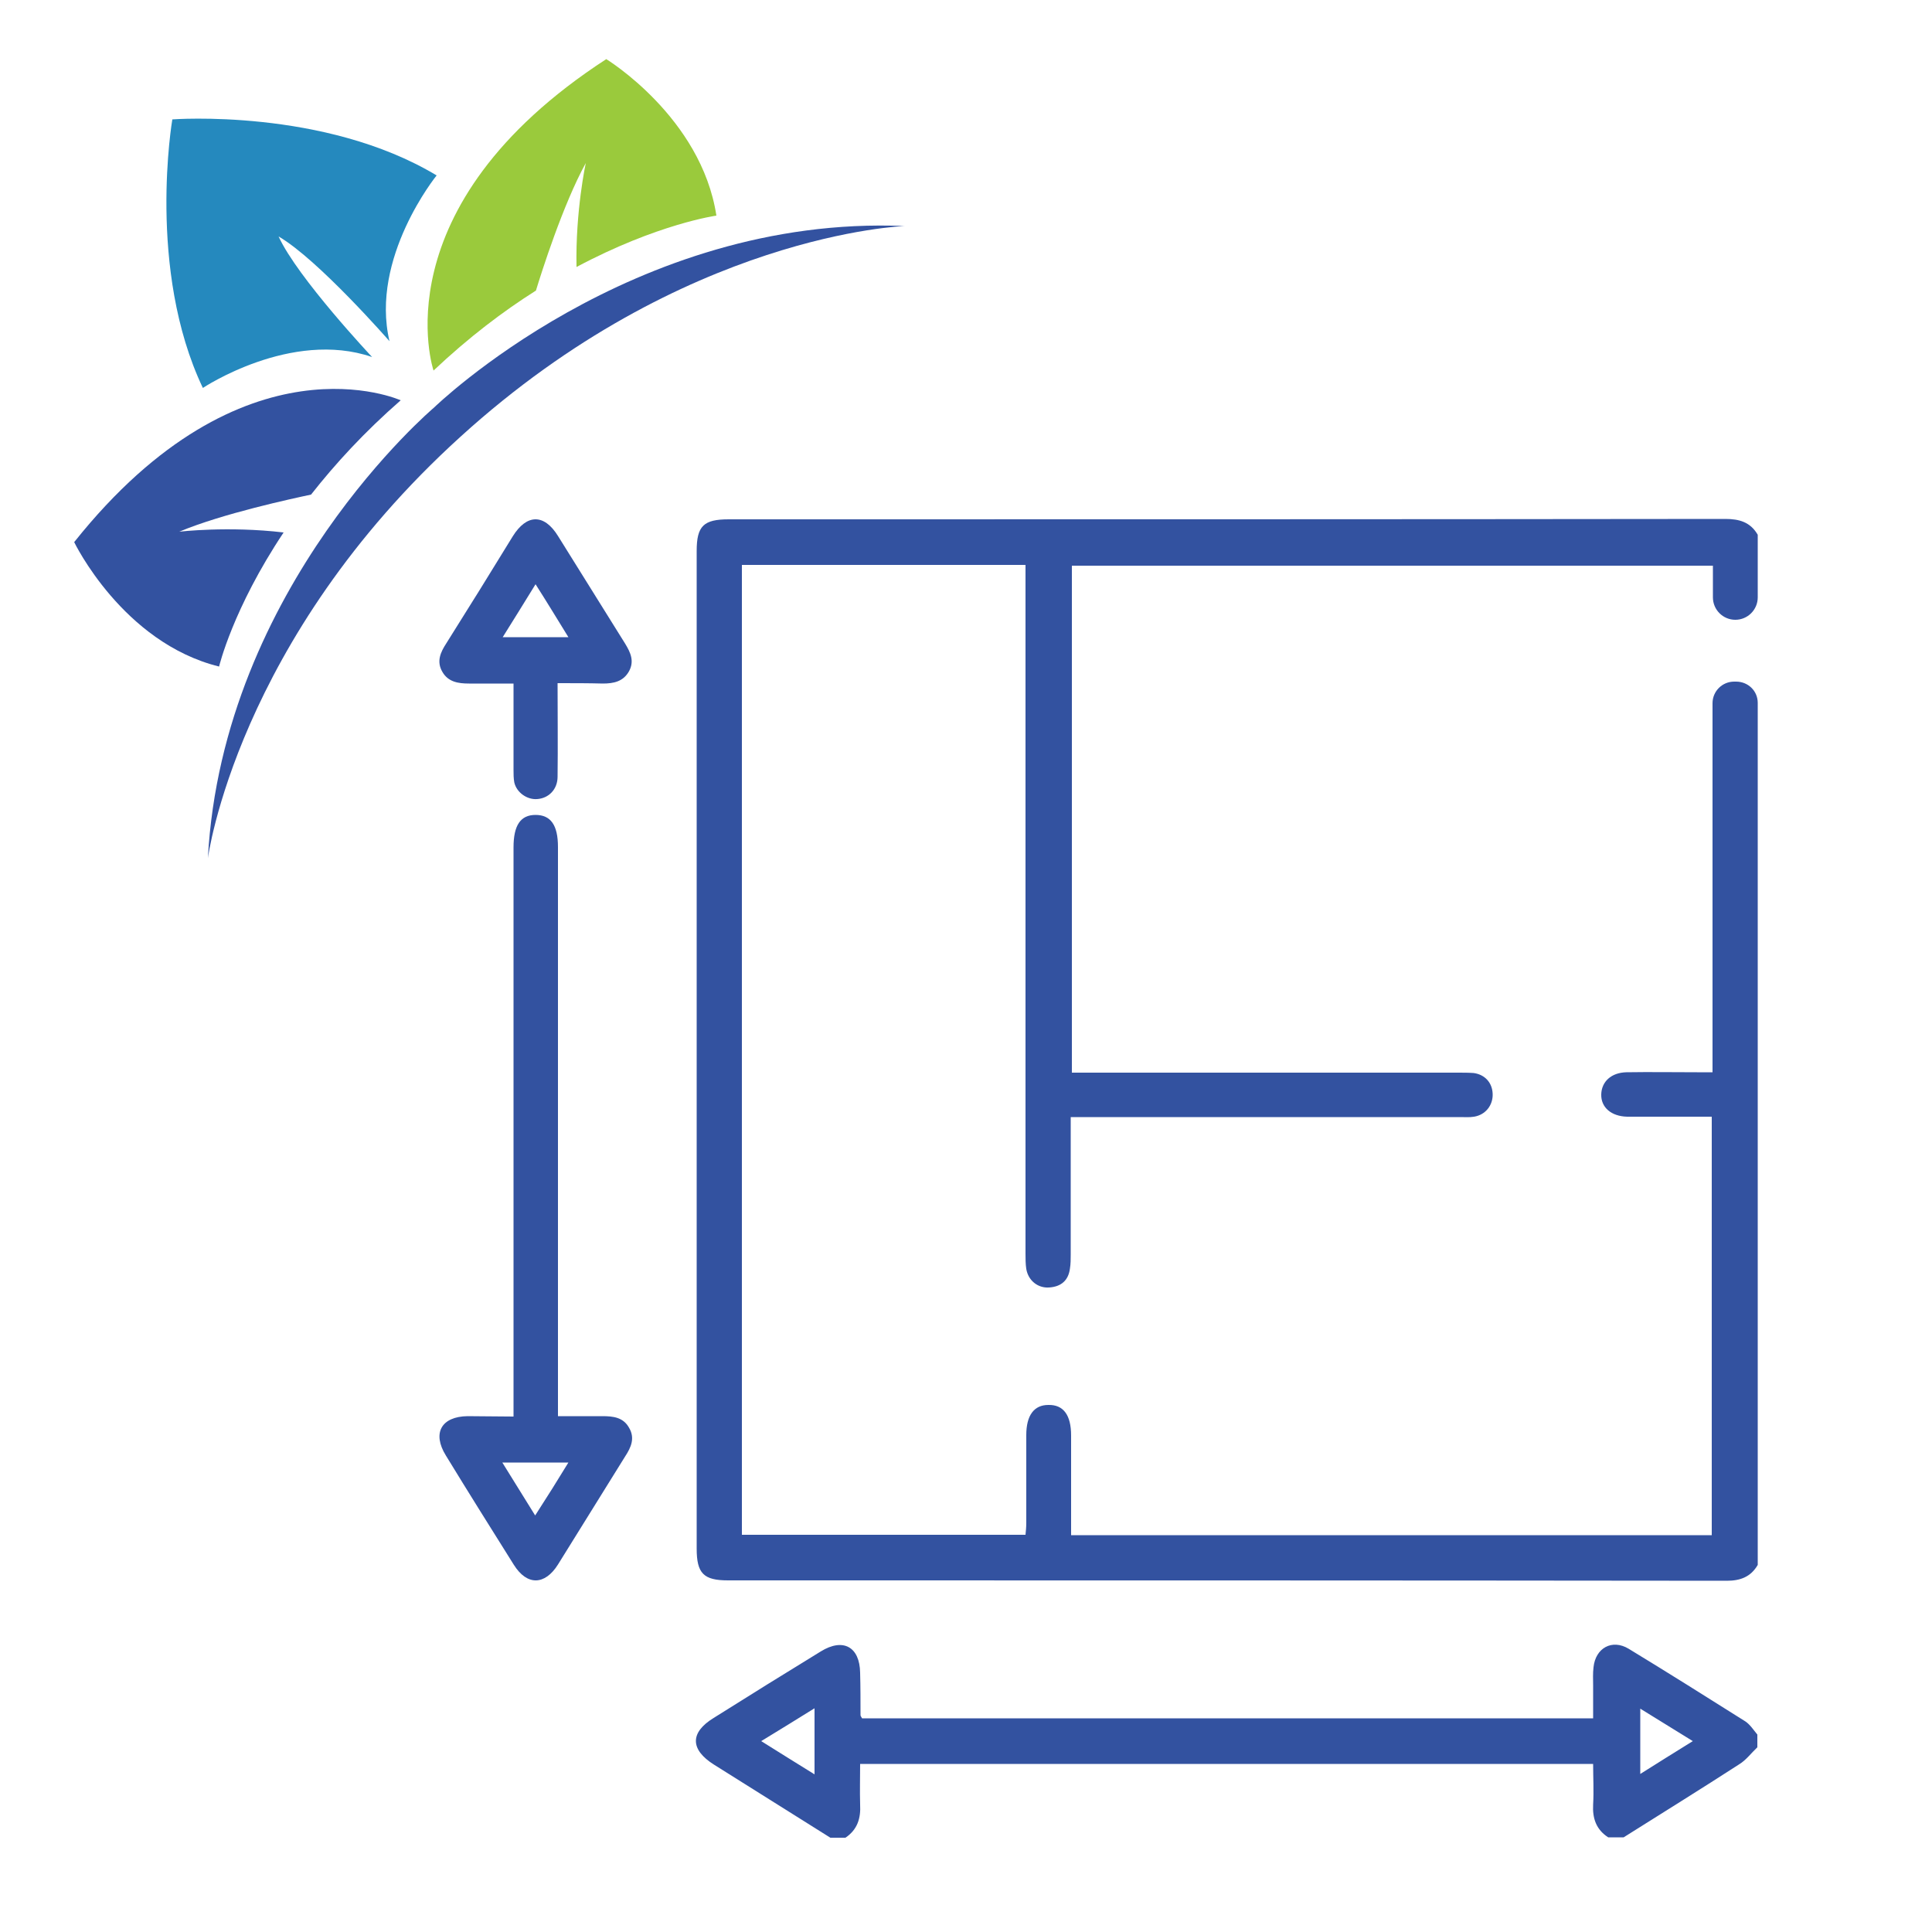
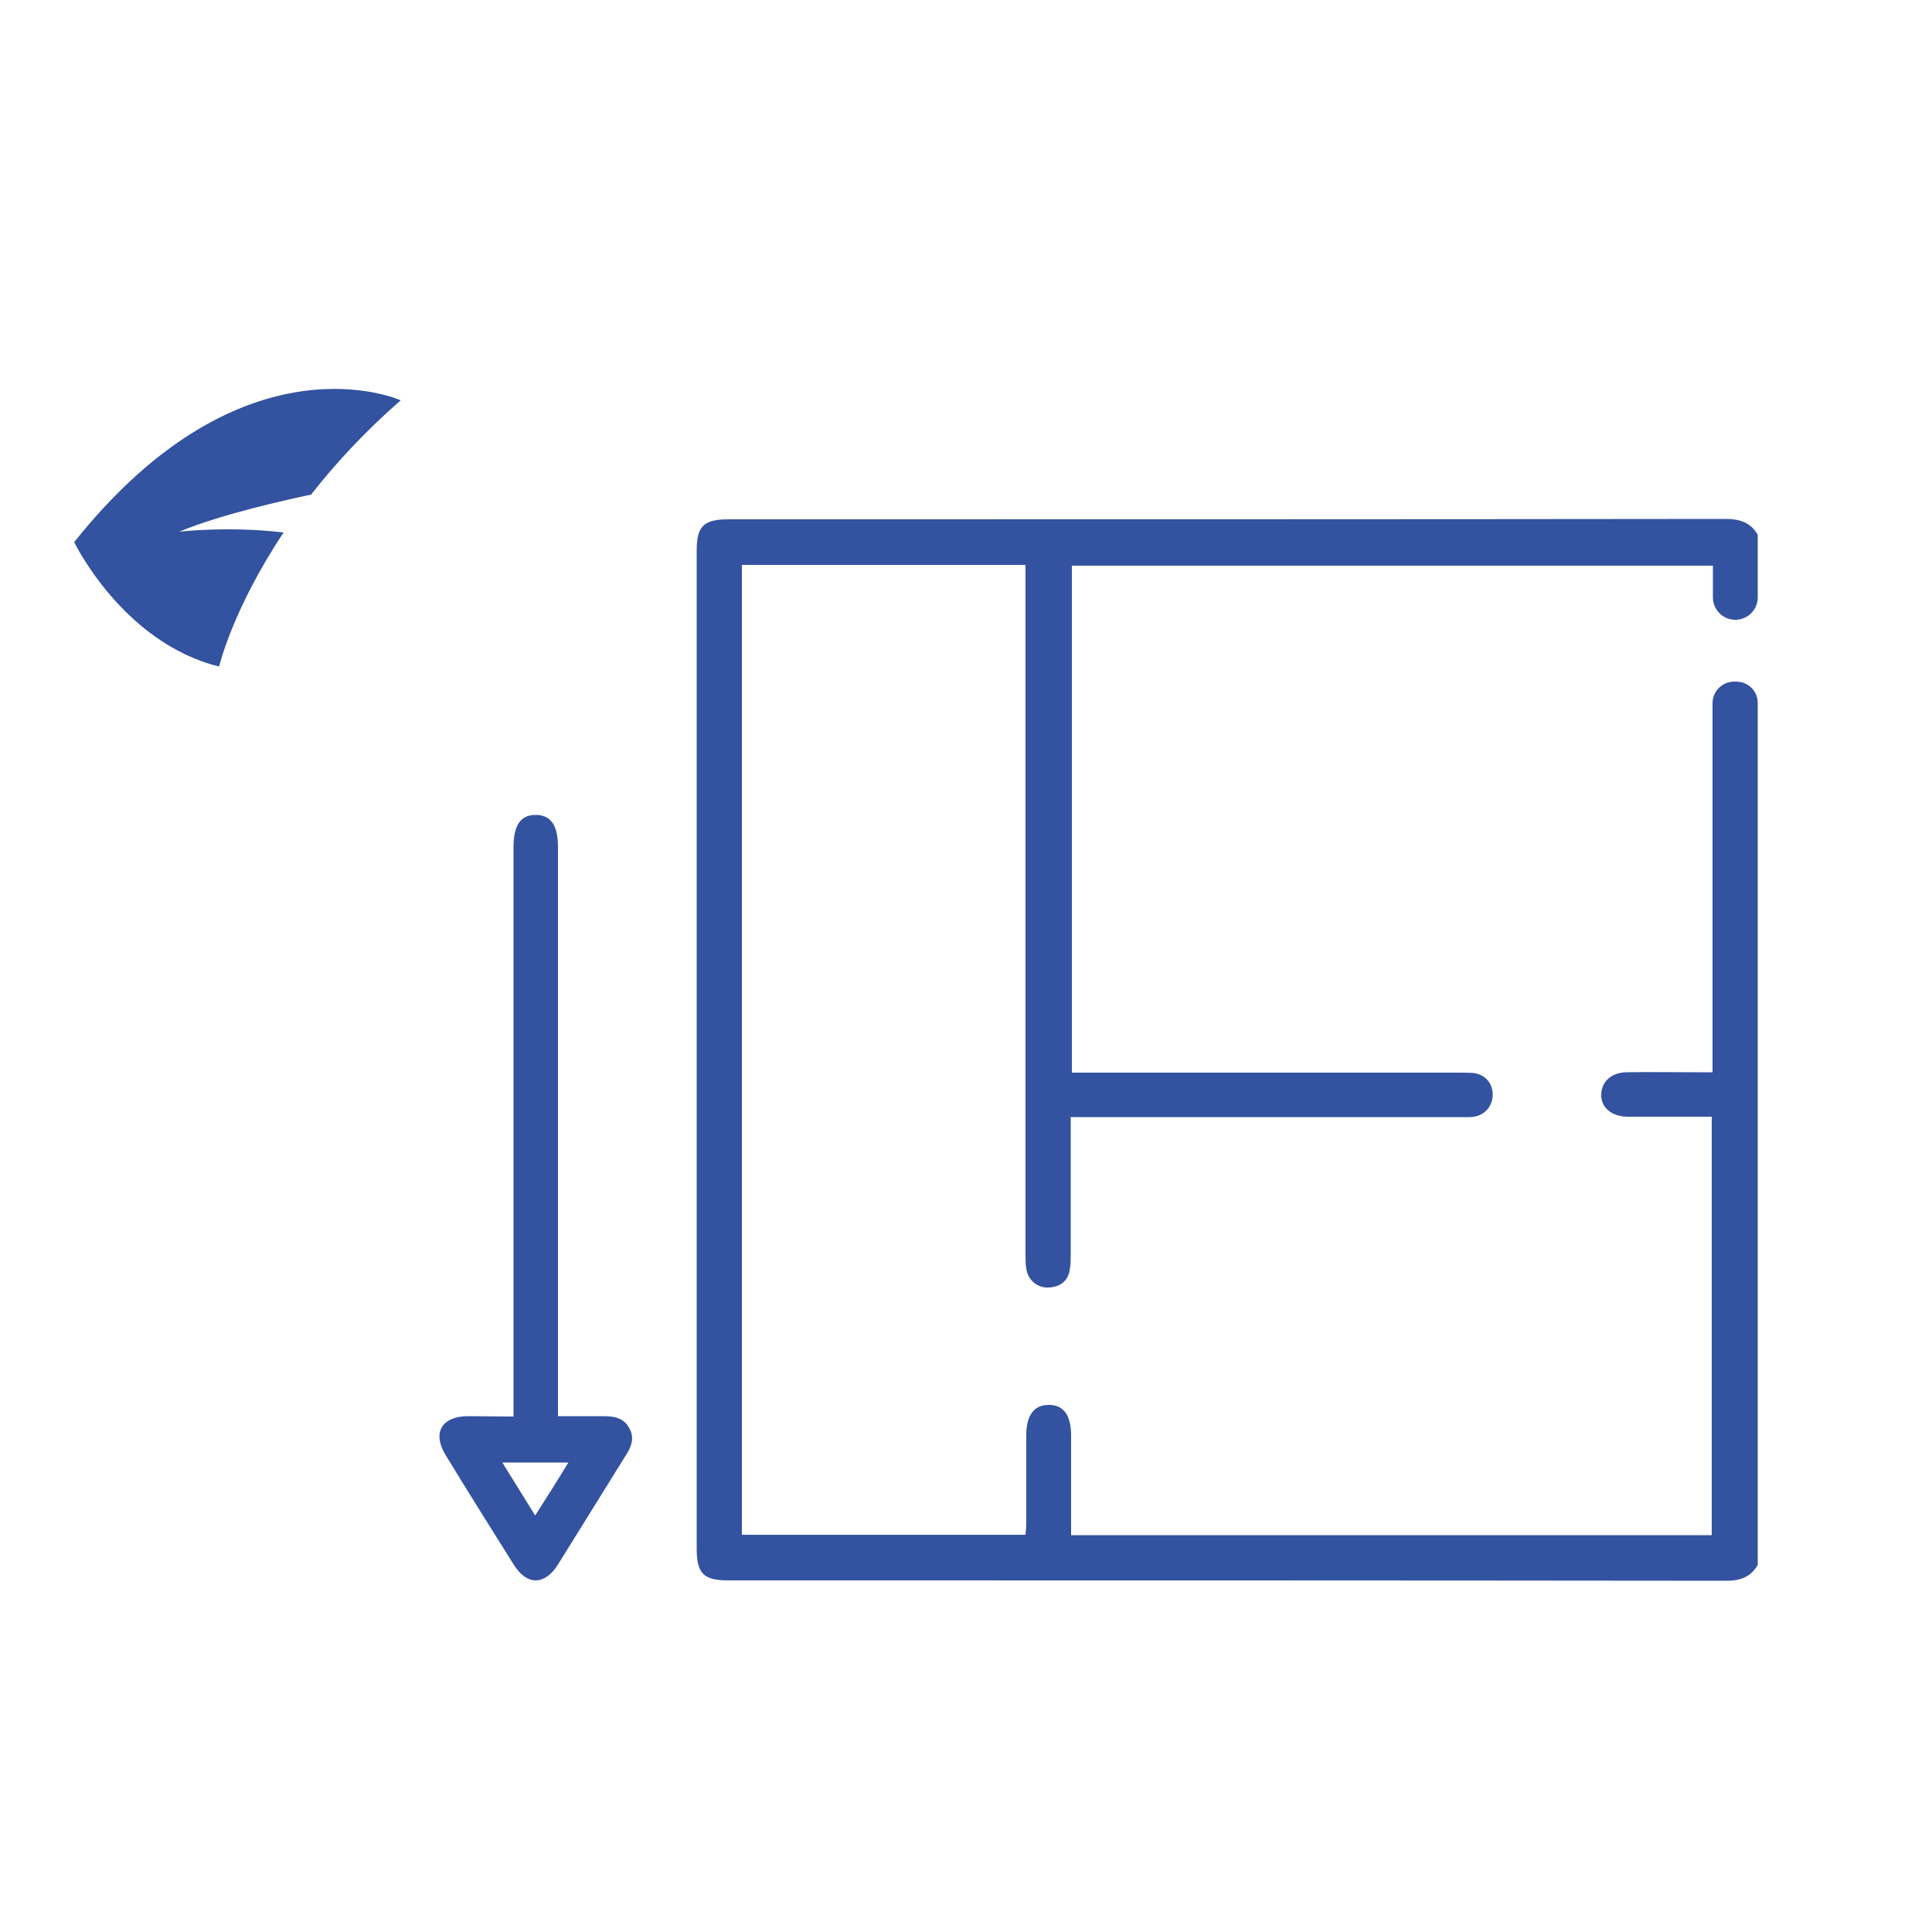
<svg xmlns="http://www.w3.org/2000/svg" version="1.1" id="Livello_1" x="0px" y="0px" viewBox="0 0 500 500" style="enable-background:new 0 0 500 500;" xml:space="preserve">
  <style type="text/css">
	.st0{fill:#3352A0;}
	.st1{fill:#9ACA3C;}
	.st2{fill:#2589BE;}
</style>
  <g>
    <path class="st0" d="M454.9,181.9V405c-1.8,3.1-4.5,4.1-8,4.1c-86.2-0.1-172.4-0.1-258.5-0.1c-6.3,0-8.1-1.8-8.1-8.2   c0-86.1,0-172.1,0-258.2c0-6.5,1.8-8.2,8.3-8.2c86,0,171.9,0,257.9-0.1c3.6,0,6.5,0.8,8.4,4.1v16.2c0,3.2-2.6,5.8-5.8,5.8l0,0   c-3.2,0-5.8-2.6-5.8-5.8c0-0.8,0-1.5,0-2c0-2,0-4,0-6.2H277.4v131.2c1.4,0,2.7,0,4,0c32,0,64,0,96,0c1.3,0,2.7,0,4,0.1   c2.9,0.4,4.8,2.5,4.9,5.4c0.1,2.9-1.8,5.4-4.8,5.9c-1.2,0.2-2.4,0.1-3.7,0.1c-32.1,0-64.2,0-96.3,0c-1.3,0-2.6,0-4.4,0   c0,1.4,0,2.6,0,3.8c0,10.6,0,21.1,0,31.7c0,1.2,0,2.5-0.2,3.7c-0.4,3.1-2.3,4.7-5.4,4.9c-2.9,0.2-5.4-1.8-5.9-4.8   c-0.2-1.3-0.2-2.7-0.2-4c0-58,0-116,0-174c0-1.3,0-2.6,0-4.2H192v251h73.4c0.1-1,0.2-2,0.2-3.1c0-7.6,0-15.1,0-22.7   c0-5.1,2-7.8,5.7-7.8c3.9-0.1,5.9,2.6,5.9,7.9c0,7.3,0,14.7,0,22c0,1.2,0,2.4,0,3.8H443V289c-4.9,0-9.7,0-14.6,0   c-2.4,0-4.9,0-7.3,0c-4.1-0.1-6.8-2.4-6.7-5.8c0.1-3.3,2.6-5.6,6.5-5.7c6.1-0.1,12.2,0,18.3,0c1.2,0,2.4,0,4,0c0-1.7,0-3,0-4.2   c0-30.4,0-60.9,0-91.3c0,0,0,0,0,0c0-3.1,2.5-5.6,5.6-5.6h0.5C452.4,176.4,454.9,178.8,454.9,181.9z" />
-     <path class="st0" d="M214.9,475.6c-10-6.3-20.1-12.6-30.1-18.9c-6.2-3.9-6.3-8.3-0.1-12.1c9.2-5.8,18.4-11.5,27.7-17.2   c5.8-3.6,10.1-1.2,10.2,5.5c0.1,3.7,0.1,7.3,0.1,11c0,0.2,0.2,0.4,0.4,0.8c62.8,0,125.7,0,189.2,0c0-2.9,0-5.7,0-8.5   c0-1.6-0.1-3.1,0.1-4.7c0.5-5,4.8-7.4,9.1-4.8c10.2,6.2,20.2,12.5,30.2,18.8c1.2,0.8,2.1,2.2,3.1,3.4c0,1.1,0,2.2,0,3.3   c-1.6,1.5-2.9,3.3-4.7,4.4c-9.9,6.4-19.9,12.6-29.9,18.9c-1.3,0-2.7,0-4,0c-3.1-2-4.1-4.9-3.9-8.5c0.2-3.5,0-7,0-10.5   c-63.5,0-126.4,0-189.7,0c0,3.6-0.1,7,0,10.5c0.2,3.6-0.7,6.5-3.8,8.6C217.6,475.6,216.3,475.6,214.9,475.6z M197,450.6   c4.8,3,9.1,5.7,13.8,8.6c0-5.9,0-11.3,0-17.1C206.1,445,201.8,447.7,197,450.6z M438.1,450.6c-4.7-2.9-9.1-5.6-13.6-8.4   c0,5.8,0,11.2,0,16.9C429.1,456.2,433.4,453.5,438.1,450.6z" />
    <path class="st0" d="M132.9,366.6c0-1.8,0-3.2,0-4.7c0-47.5,0-95.1,0-142.6c0-5.7,1.8-8.4,5.7-8.4c3.9,0,5.8,2.6,5.8,8.3   c0,47.6,0,95.3,0,142.9c0,1.3,0,2.6,0,4.4c4,0,7.8,0,11.5,0c2.8,0,5.4,0.3,6.9,3c1.6,2.7,0.5,5.1-1,7.4c-5.8,9.3-11.6,18.7-17.4,28   c-3.4,5.4-8,5.5-11.4,0.1c-5.9-9.4-11.8-18.8-17.6-28.3c-3.6-5.8-1.2-10.1,5.6-10.2C124.8,366.5,128.6,366.6,132.9,366.6z    M147.1,378.5c-5.9,0-11.3,0-17.1,0c2.9,4.7,5.6,9,8.5,13.7C141.6,387.4,144.3,383.1,147.1,378.5z" />
-     <path class="st0" d="M144.3,176.8c0,8.4,0.1,16.3,0,24.2c0,3.3-2.3,5.6-5.3,5.8c-2.6,0.2-5.3-1.7-5.9-4.3c-0.2-1.1-0.2-2.2-0.2-3.3   c0-6.2,0-12.4,0-18.6c0-1.1,0-2.2,0-3.7c-4.1,0-7.8,0-11.5,0c-2.8,0-5.4-0.4-6.9-3c-1.6-2.7-0.5-5.1,1-7.4   c5.8-9.2,11.5-18.4,17.2-27.7c3.6-5.8,8.1-5.9,11.7-0.1c5.8,9.3,11.6,18.6,17.4,27.9c1.4,2.3,2.4,4.5,1,7.1c-1.5,2.7-4,3.2-6.8,3.2   C152.3,176.8,148.6,176.8,144.3,176.8z M138.6,151.2c-3,4.9-5.7,9.2-8.5,13.7c5.9,0,11.2,0,17,0   C144.2,160.2,141.6,155.9,138.6,151.2z" />
  </g>
  <g>
    <g>
-       <path class="st1" d="M156.9,15.3c-59.1,38.4-44.7,80.6-44.7,80.6c9.1-8.6,18.1-15.4,26.5-20.7c1.4-4.6,7-22.3,12.9-33    c0,0-2.7,12.4-2.4,26.9c21-11.2,36.2-13.3,36.2-13.3C181.5,30.3,156.9,15.3,156.9,15.3z" />
-     </g>
+       </g>
    <g>
      <path class="st0" d="M19.2,140.3c43.9-55.1,84.5-36.7,84.5-36.7c-9.4,8.2-17,16.5-23.2,24.4c-4.7,1-22.9,4.9-34.1,9.6    c0,0,12.6-1.5,27,0.2c-13.2,19.8-16.7,34.7-16.7,34.7C31.7,166.3,19.2,140.3,19.2,140.3z" />
    </g>
-     <path class="st2" d="M44.6,30.9c0,0-6.7,38.8,7.9,69.5c0,0,22.8-15.2,43.8-8c0,0-19.3-20.5-24.2-31.2c10.2,5.9,28.7,27.1,28.7,27.1   c-5.1-21.6,12.2-42.9,12.2-42.9C83.9,27.9,44.6,30.9,44.6,30.9z" />
-     <path class="st0" d="M112.3,105.5c0,0-54.7,46.2-58.5,116.6c0,0,7.4-56.5,65.4-109.1c57.9-52.6,114.9-54.5,114.9-54.5   C163.6,55.5,112.3,105.5,112.3,105.5z" />
  </g>
</svg>